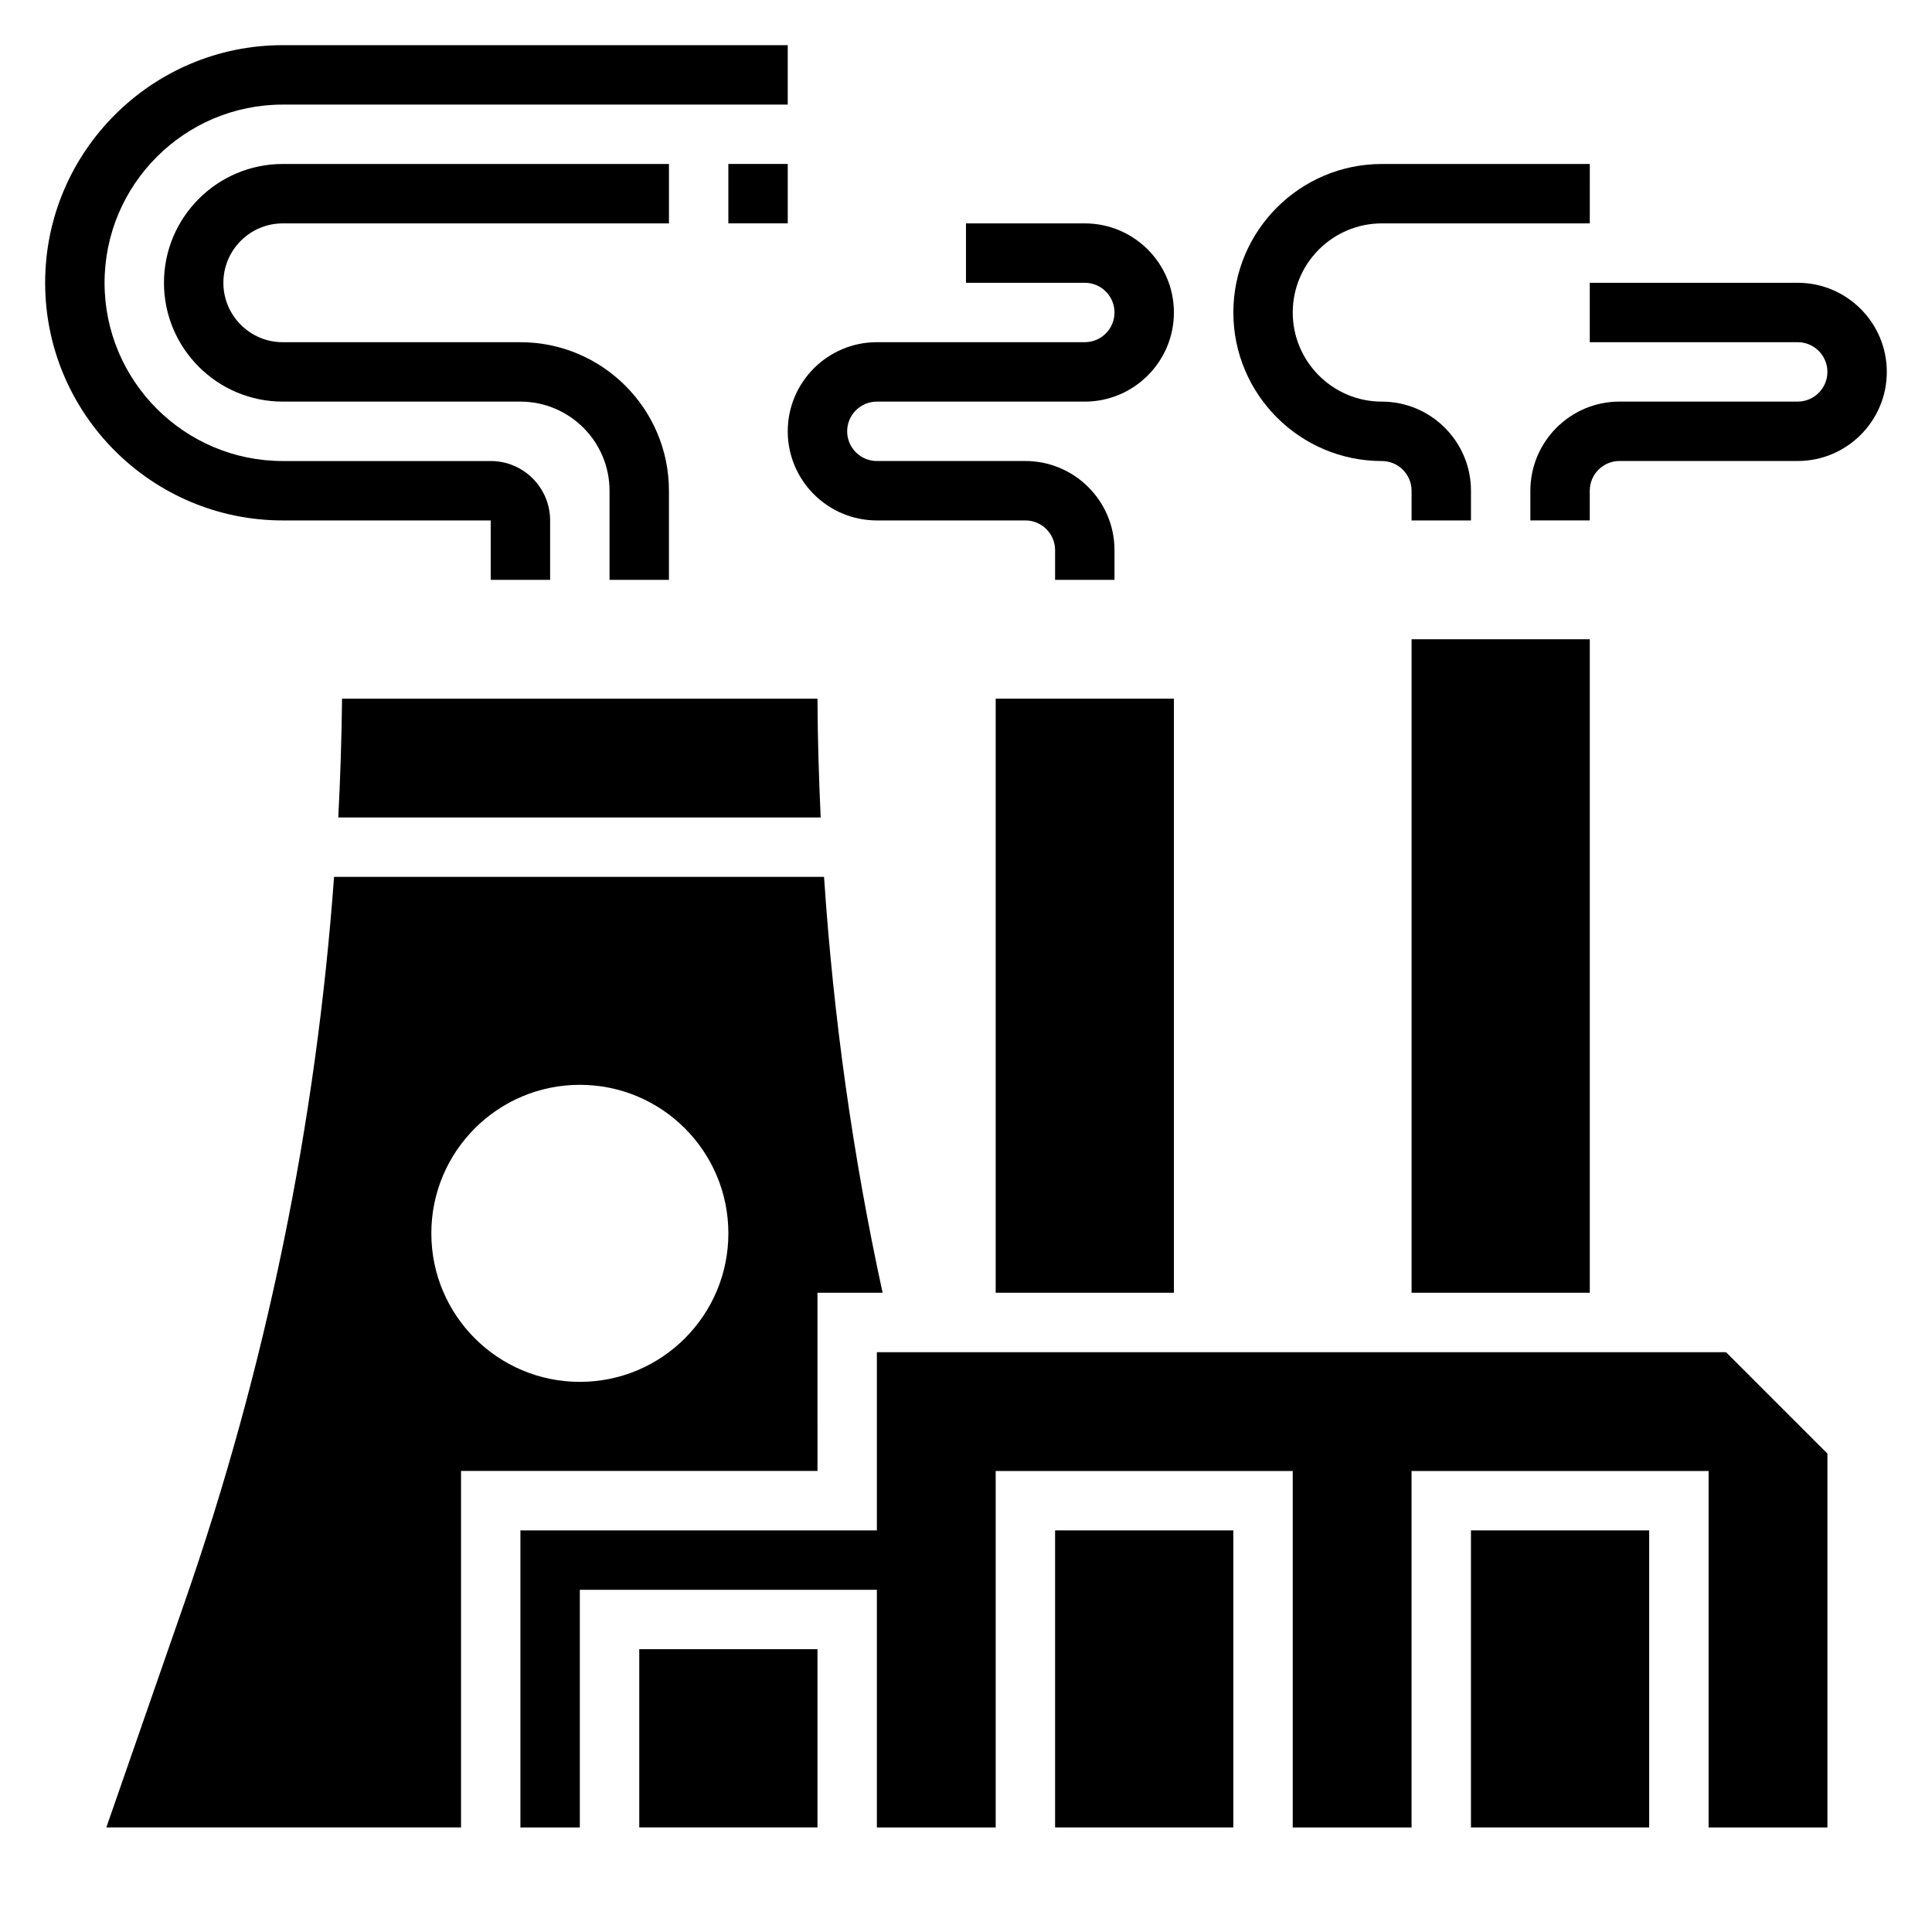
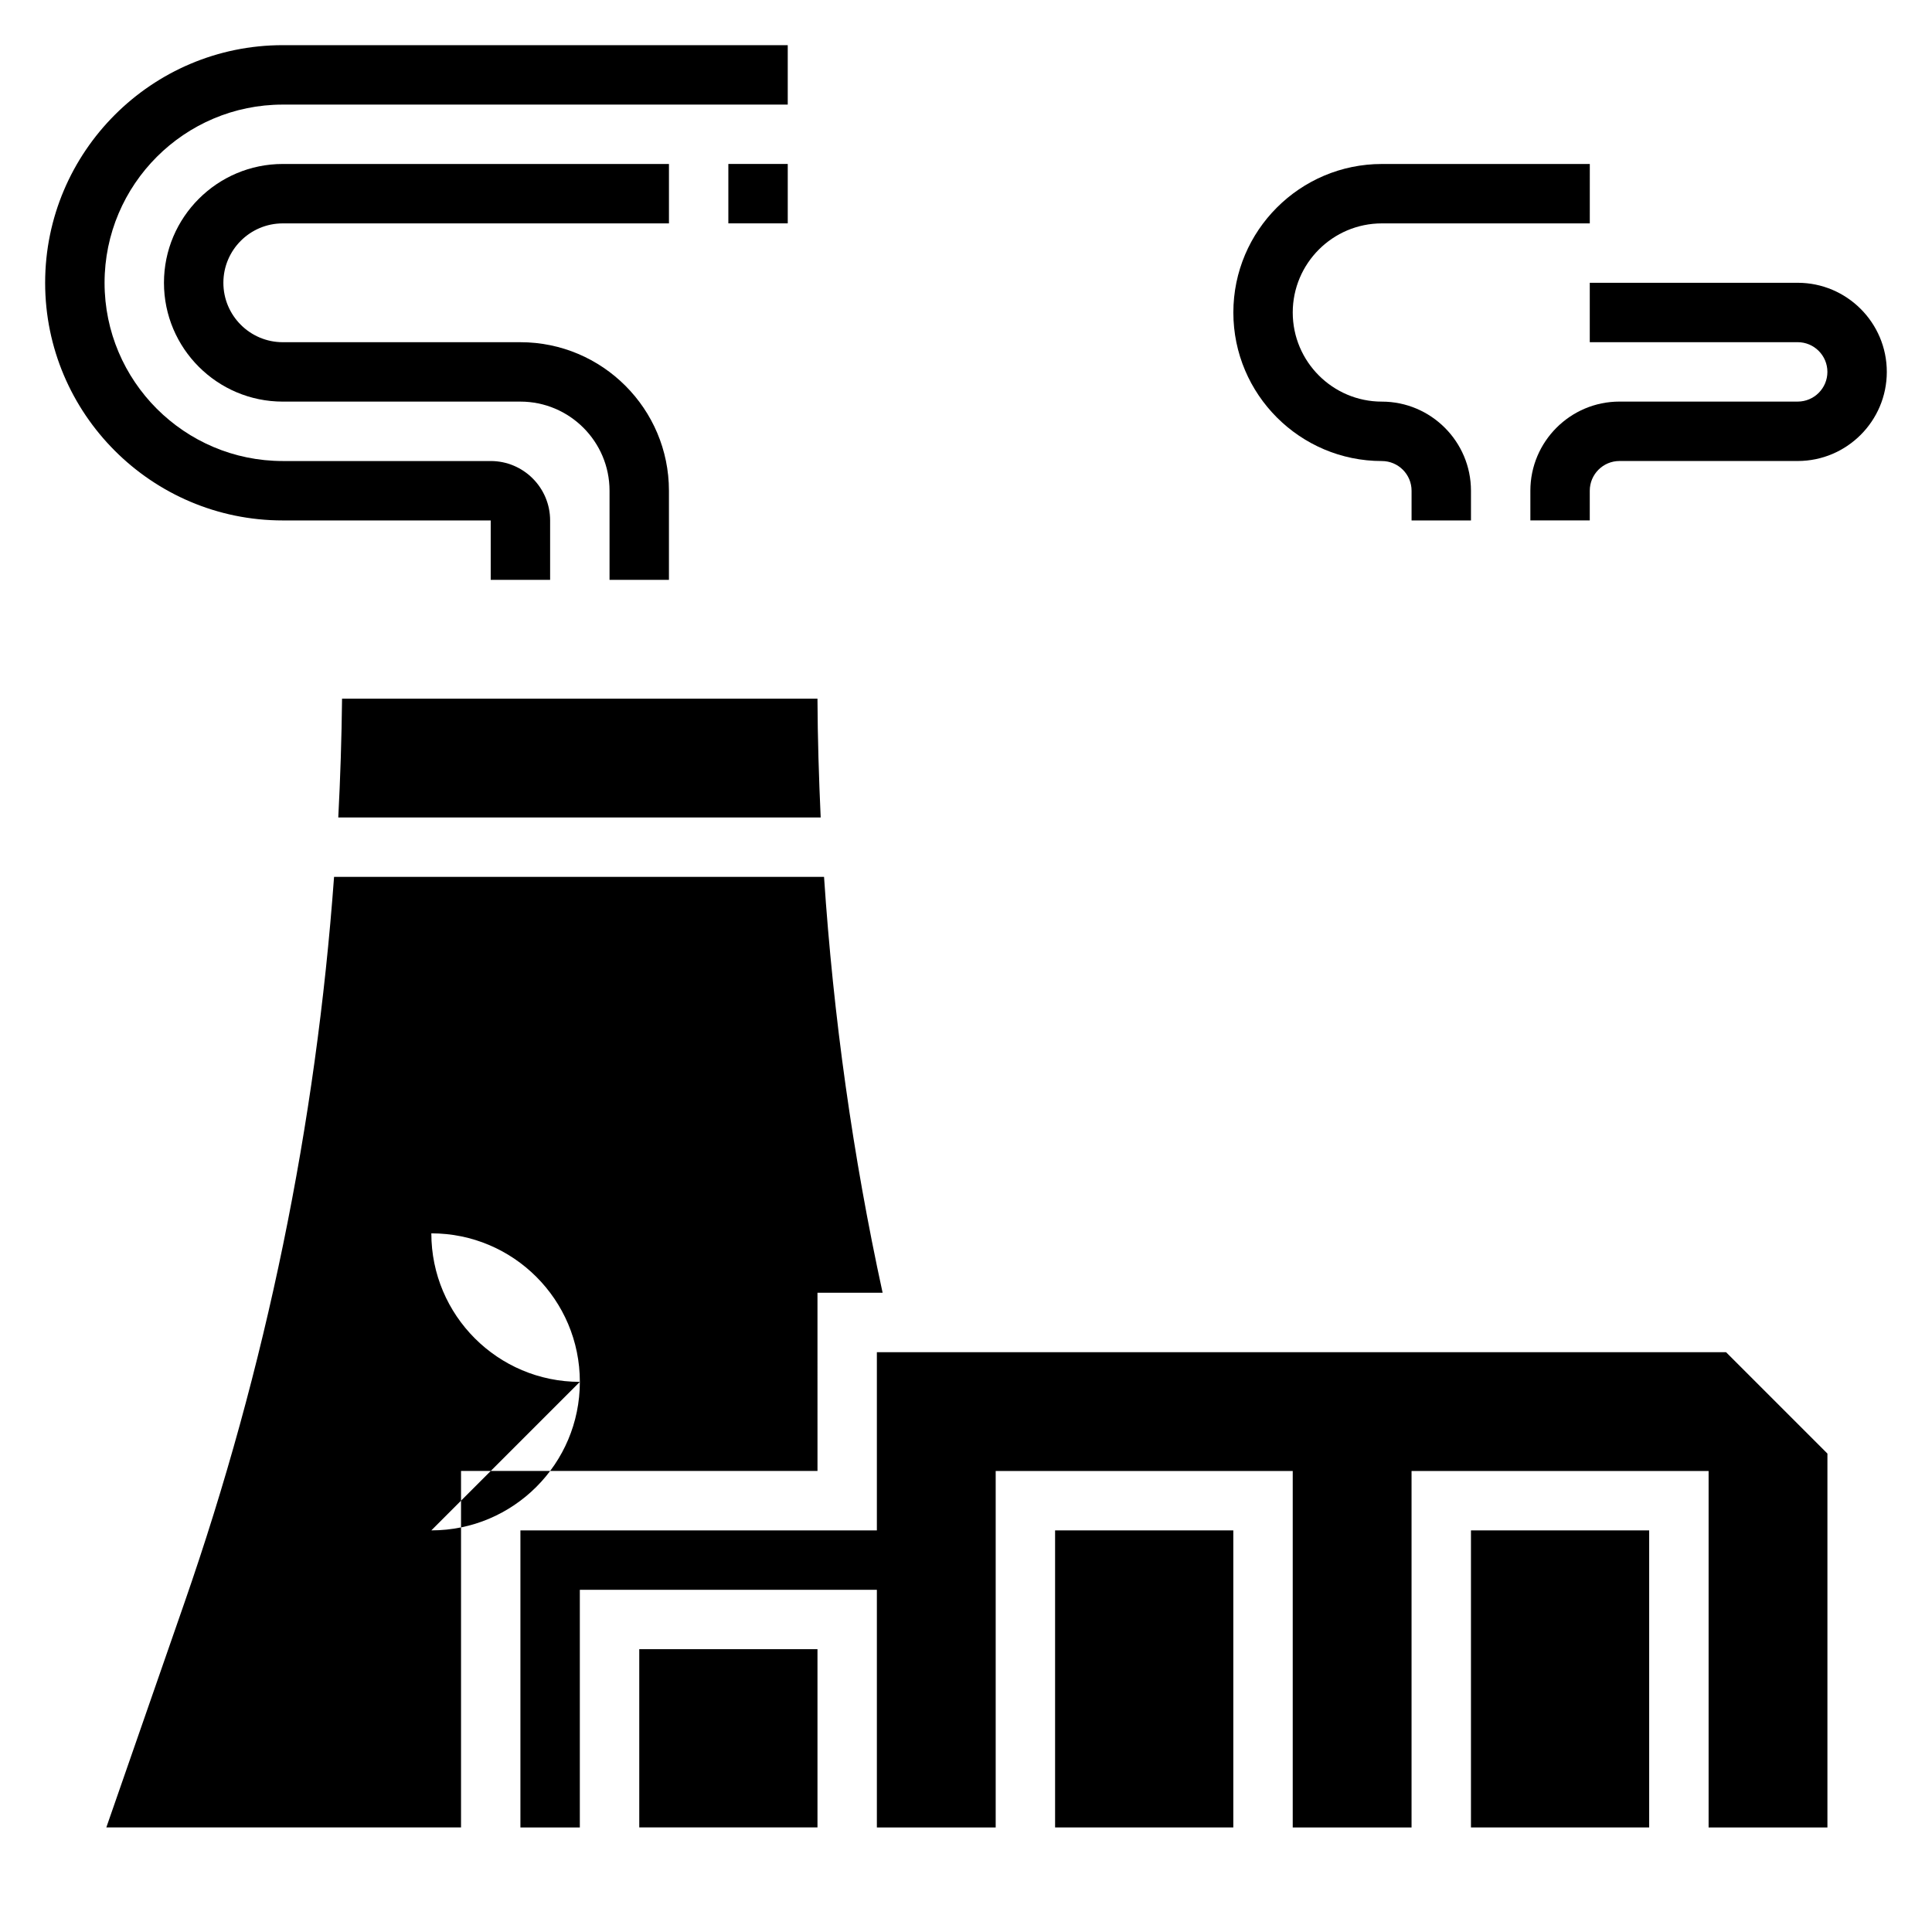
<svg xmlns="http://www.w3.org/2000/svg" fill="#000000" width="800px" height="800px" version="1.1" viewBox="144 144 512 512">
  <g>
    <path d="m233.65 360.64h127.84c-0.48-10.492-0.805-20.988-0.852-31.488h-125.99c-0.113 10.52-0.457 21.012-1 31.488z" />
-     <path d="m407.87 329.15h47.23v157.44h-47.23z" />
-     <path d="m518.08 313.41h47.23v173.18h-47.23z" />
-     <path d="m360.64 486.59h17.262c-7.902-36.266-13.051-73.156-15.523-110.21h-129.85c-4.785 65.527-17.965 130.04-39.66 192.39l-20.691 59.516h94v-94.465h94.465zm-62.973 23.617c-21.734 0-39.359-17.625-39.359-39.359s17.625-39.359 39.359-39.359c21.734 0 39.359 17.625 39.359 39.359s-17.625 39.359-39.359 39.359z" />
+     <path d="m360.64 486.59h17.262c-7.902-36.266-13.051-73.156-15.523-110.21h-129.85c-4.785 65.527-17.965 130.04-39.66 192.39l-20.691 59.516h94v-94.465h94.465zm-62.973 23.617c-21.734 0-39.359-17.625-39.359-39.359c21.734 0 39.359 17.625 39.359 39.359s-17.625 39.359-39.359 39.359z" />
    <path d="m376.38 502.34v47.23h-94.465v78.723h15.746v-62.977h78.719v62.977h31.488v-94.465h78.719v94.465h31.488v-94.465h78.723v94.465h31.488v-99.078l-26.875-26.875z" />
    <path d="m423.61 549.57h47.23v78.719h-47.23z" />
    <path d="m313.41 581.05h47.23v47.23h-47.23z" />
    <path d="m533.82 549.57h47.23v78.719h-47.23z" />
    <path d="m218.94 281.92h55.105v15.742h15.742v-15.742c0-8.684-7.062-15.742-15.742-15.742h-55.105c-26.047 0-47.23-21.184-47.23-47.23 0-26.047 21.184-47.23 47.23-47.23h133.82v-15.75h-133.82c-34.723 0-62.977 28.254-62.977 62.977s28.254 62.977 62.977 62.977z" />
    <path d="m218.94 203.2h102.34v-15.746h-102.34c-17.363 0-31.488 14.125-31.488 31.488 0 17.367 14.121 31.488 31.488 31.488h62.977c13.02 0 23.617 10.598 23.617 23.617v23.617h15.742v-23.617c0-21.703-17.656-39.359-39.359-39.359h-62.977c-8.684 0-15.742-7.062-15.742-15.742 0-8.688 7.059-15.746 15.742-15.746z" />
    <path d="m337.02 187.45h15.742v15.742h-15.742z" />
    <path d="m620.41 218.94h-55.105v15.742h55.105c4.336 0 7.871 3.527 7.871 7.871s-3.535 7.871-7.871 7.871h-47.23c-13.02 0-23.617 10.598-23.617 23.617v7.871h15.742v-7.871c0-4.344 3.535-7.871 7.871-7.871h47.23c13.02 0 23.617-10.598 23.617-23.617 0.004-13.016-10.594-23.613-23.613-23.613z" />
    <path d="m510.21 266.18c4.336 0 7.871 3.527 7.871 7.871v7.871h15.742v-7.871c0-13.02-10.598-23.617-23.617-23.617s-23.617-10.598-23.617-23.617 10.598-23.617 23.617-23.617h55.105l0.004-15.742h-55.105c-21.703 0-39.359 17.656-39.359 39.359s17.656 39.363 39.359 39.363z" />
-     <path d="m376.38 281.92h39.359c4.336 0 7.871 3.527 7.871 7.871v7.871h15.742v-7.871c0-13.02-10.598-23.617-23.617-23.617h-39.359c-4.336 0-7.871-3.527-7.871-7.871s3.535-7.871 7.871-7.871h55.105c13.02 0 23.617-10.598 23.617-23.617s-10.598-23.617-23.617-23.617h-31.488v15.742h31.488c4.336 0 7.871 3.527 7.871 7.871s-3.535 7.871-7.871 7.871h-55.105c-13.02 0-23.617 10.598-23.617 23.617 0.004 13.027 10.602 23.621 23.621 23.621z" />
  </g>
</svg>